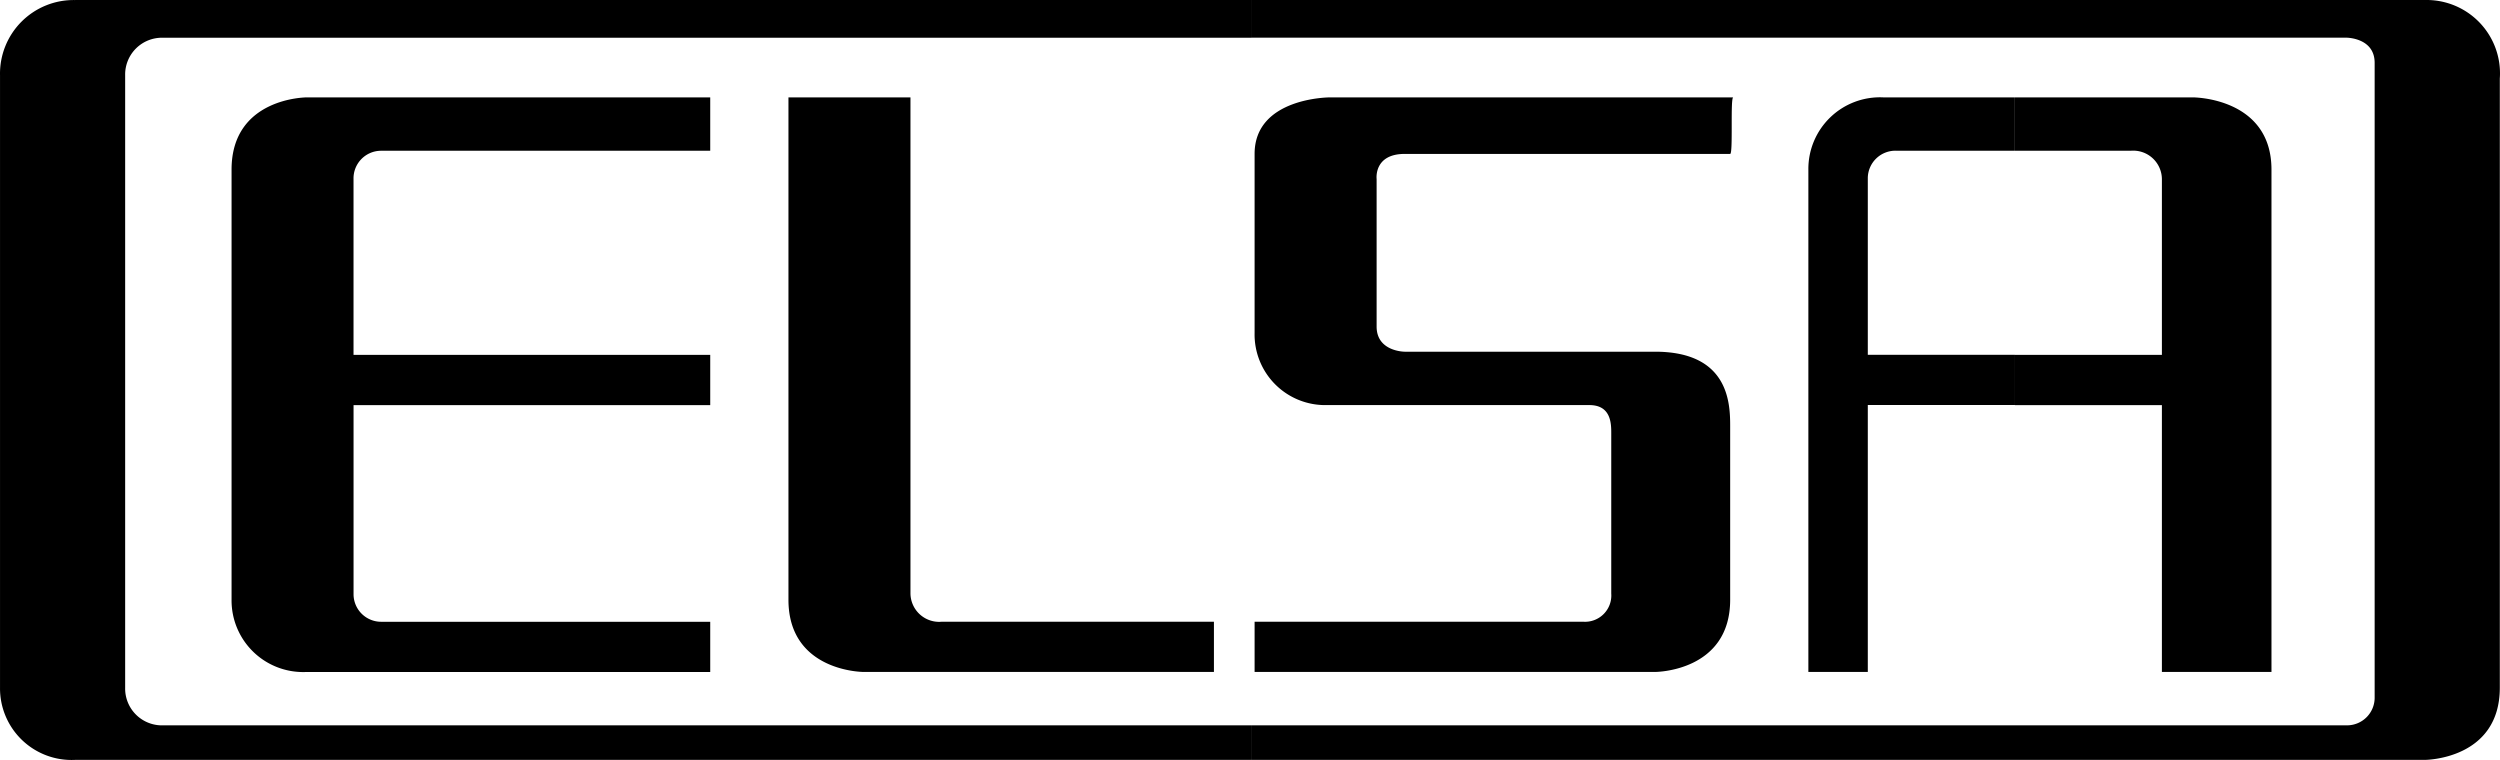
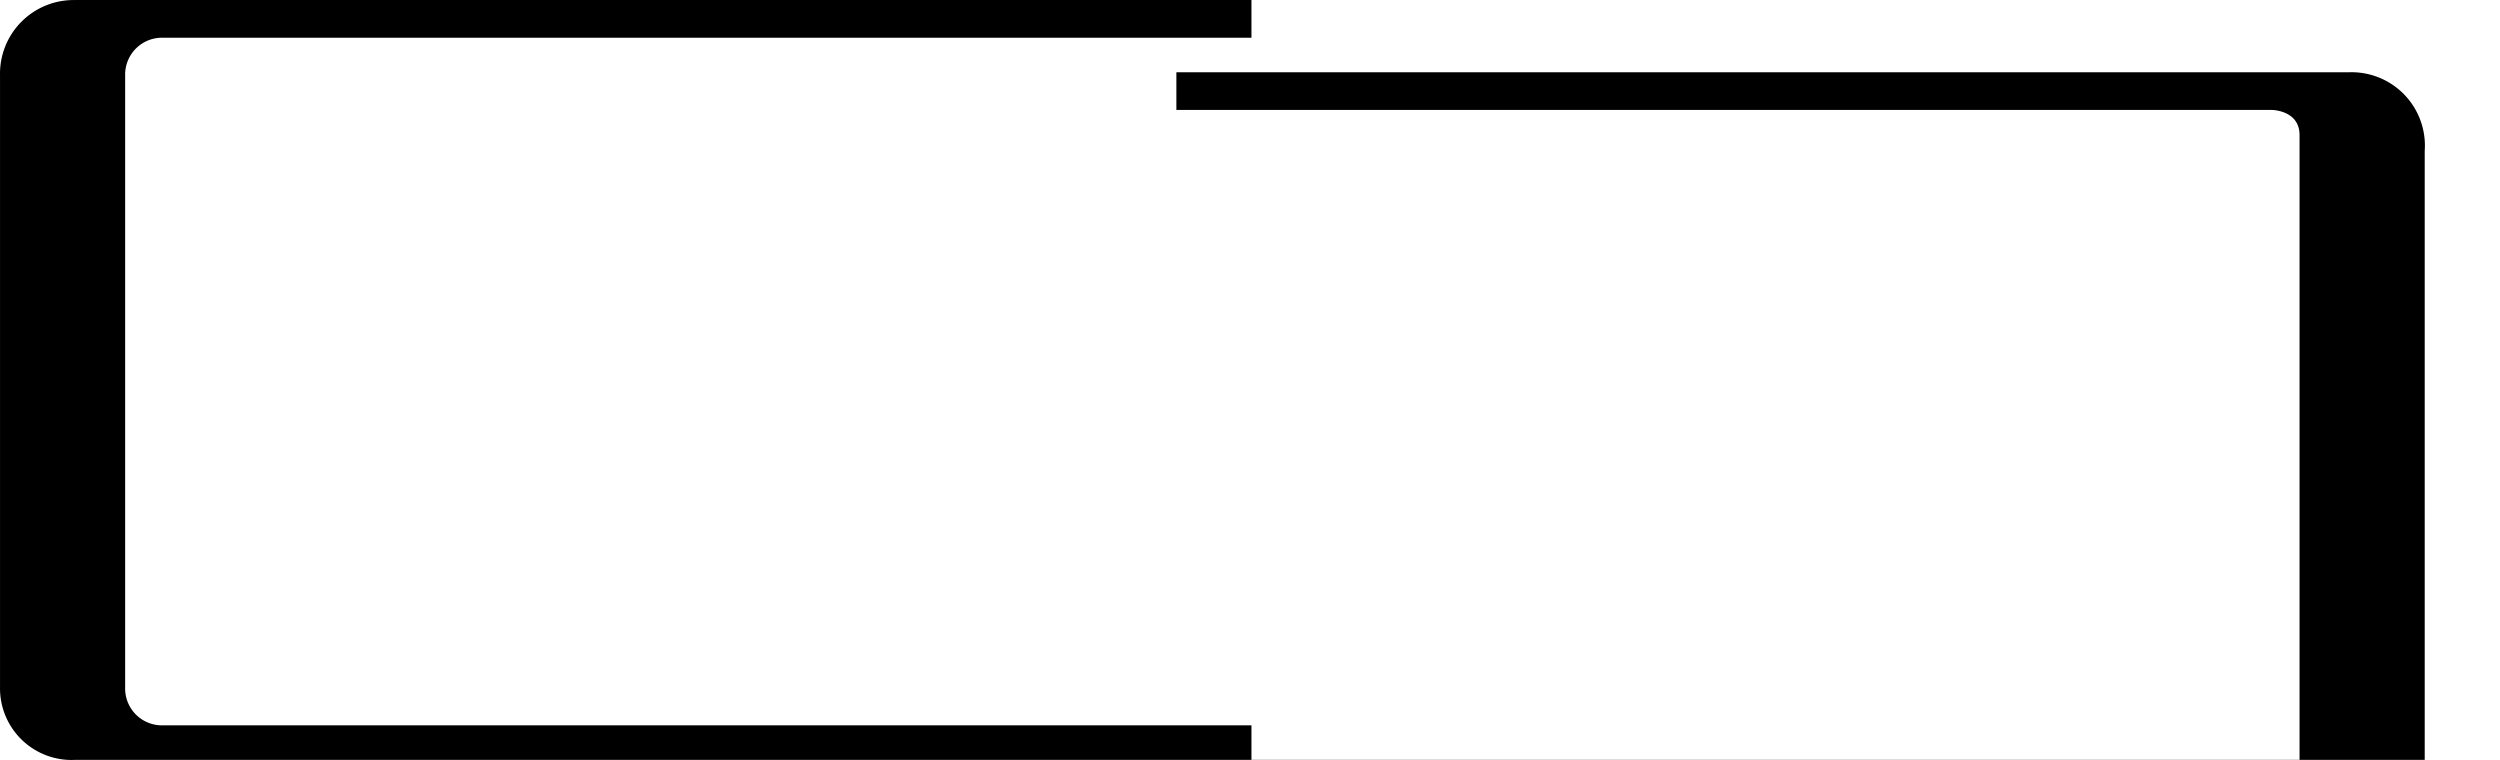
<svg xmlns="http://www.w3.org/2000/svg" id="svg8" width="3289.6" height="1e3" version="1.1">
  <g id="g6" transform="matrix(35.726 0 0 35.726 .027 .033)" fill-rule="evenodd">
-     <path id="path2" d="m46.093 27.987h43.212s2.766 0 2.766-2.66v-22.433a2.702 2.702 0 0 0-2.766-2.894h-43.212v1.387h40.33s1.038 0 1.038 0.926v23.36a1.018 1.018 0 0 1-0.994 1.041h-40.373v1.272zm-43.326-27.986a2.713 2.713 0 0 0-2.767 2.776v22.55a2.637 2.637 0 0 0 2.766 2.66h43.326v-1.272h-40.1a1.356 1.356 0 0 1-1.383-1.388v-22.55a1.356 1.356 0 0 1 1.383-1.388h40.1v-1.389h-43.325z" />
-     <path id="path4" d="m26.158 3.586h-14.864s-2.766 0-2.766 2.66v15.843a2.638 2.638 0 0 0 2.766 2.66h14.864v-1.849h-12.1a1.017 1.017 0 0 1-1.037-0.997v-6.983h13.137v-1.85h-13.138v-6.478a1.017 1.017 0 0 1 0.994-1.04h12.144v-1.967zm2.882 0h4.493v18.272a1.057 1.057 0 0 0 1.07 1.045c0.027-1e-3 0.055-2e-3 0.082-5e-3h10.025v1.85h-12.905s-2.766 0-2.766-2.66v-18.502zm34.798 0h-14.863s-2.767 0-2.767 2.081v6.592a2.601 2.601 0 0 0 2.652 2.66h9.679c0.805 0 0.805 0.694 0.805 1.04v5.899a0.969 0.969 0 0 1-1.036 1.04h-12.1v1.85h14.75s2.766 0 2.766-2.66v-6.36c0-0.809 0-2.775-2.766-2.775h-9.22s-1.036 0-1.036-0.925v-5.435s-0.115-0.925 1.037-0.925h11.984c0.115 0 0-2.082 0.115-2.082m10.372 0h6.568s2.883 0 2.883 2.66v18.502h-4.036v-9.828h-5.415v-1.85h5.415v-6.478a1.056 1.056 0 0 0-1.152-1.04h-4.263v-1.967zm-5.417 21.162h-2.189v-18.502a2.638 2.638 0 0 1 2.766-2.66h4.836v1.964h-4.376a1.018 1.018 0 0 0-1.037 0.998v6.519h5.416v1.85h-5.416v9.83z" />
+     <path id="path2" d="m46.093 27.987h43.212v-22.433a2.702 2.702 0 0 0-2.766-2.894h-43.212v1.387h40.33s1.038 0 1.038 0.926v23.36a1.018 1.018 0 0 1-0.994 1.041h-40.373v1.272zm-43.326-27.986a2.713 2.713 0 0 0-2.767 2.776v22.55a2.637 2.637 0 0 0 2.766 2.66h43.326v-1.272h-40.1a1.356 1.356 0 0 1-1.383-1.388v-22.55a1.356 1.356 0 0 1 1.383-1.388h40.1v-1.389h-43.325z" />
  </g>
</svg>